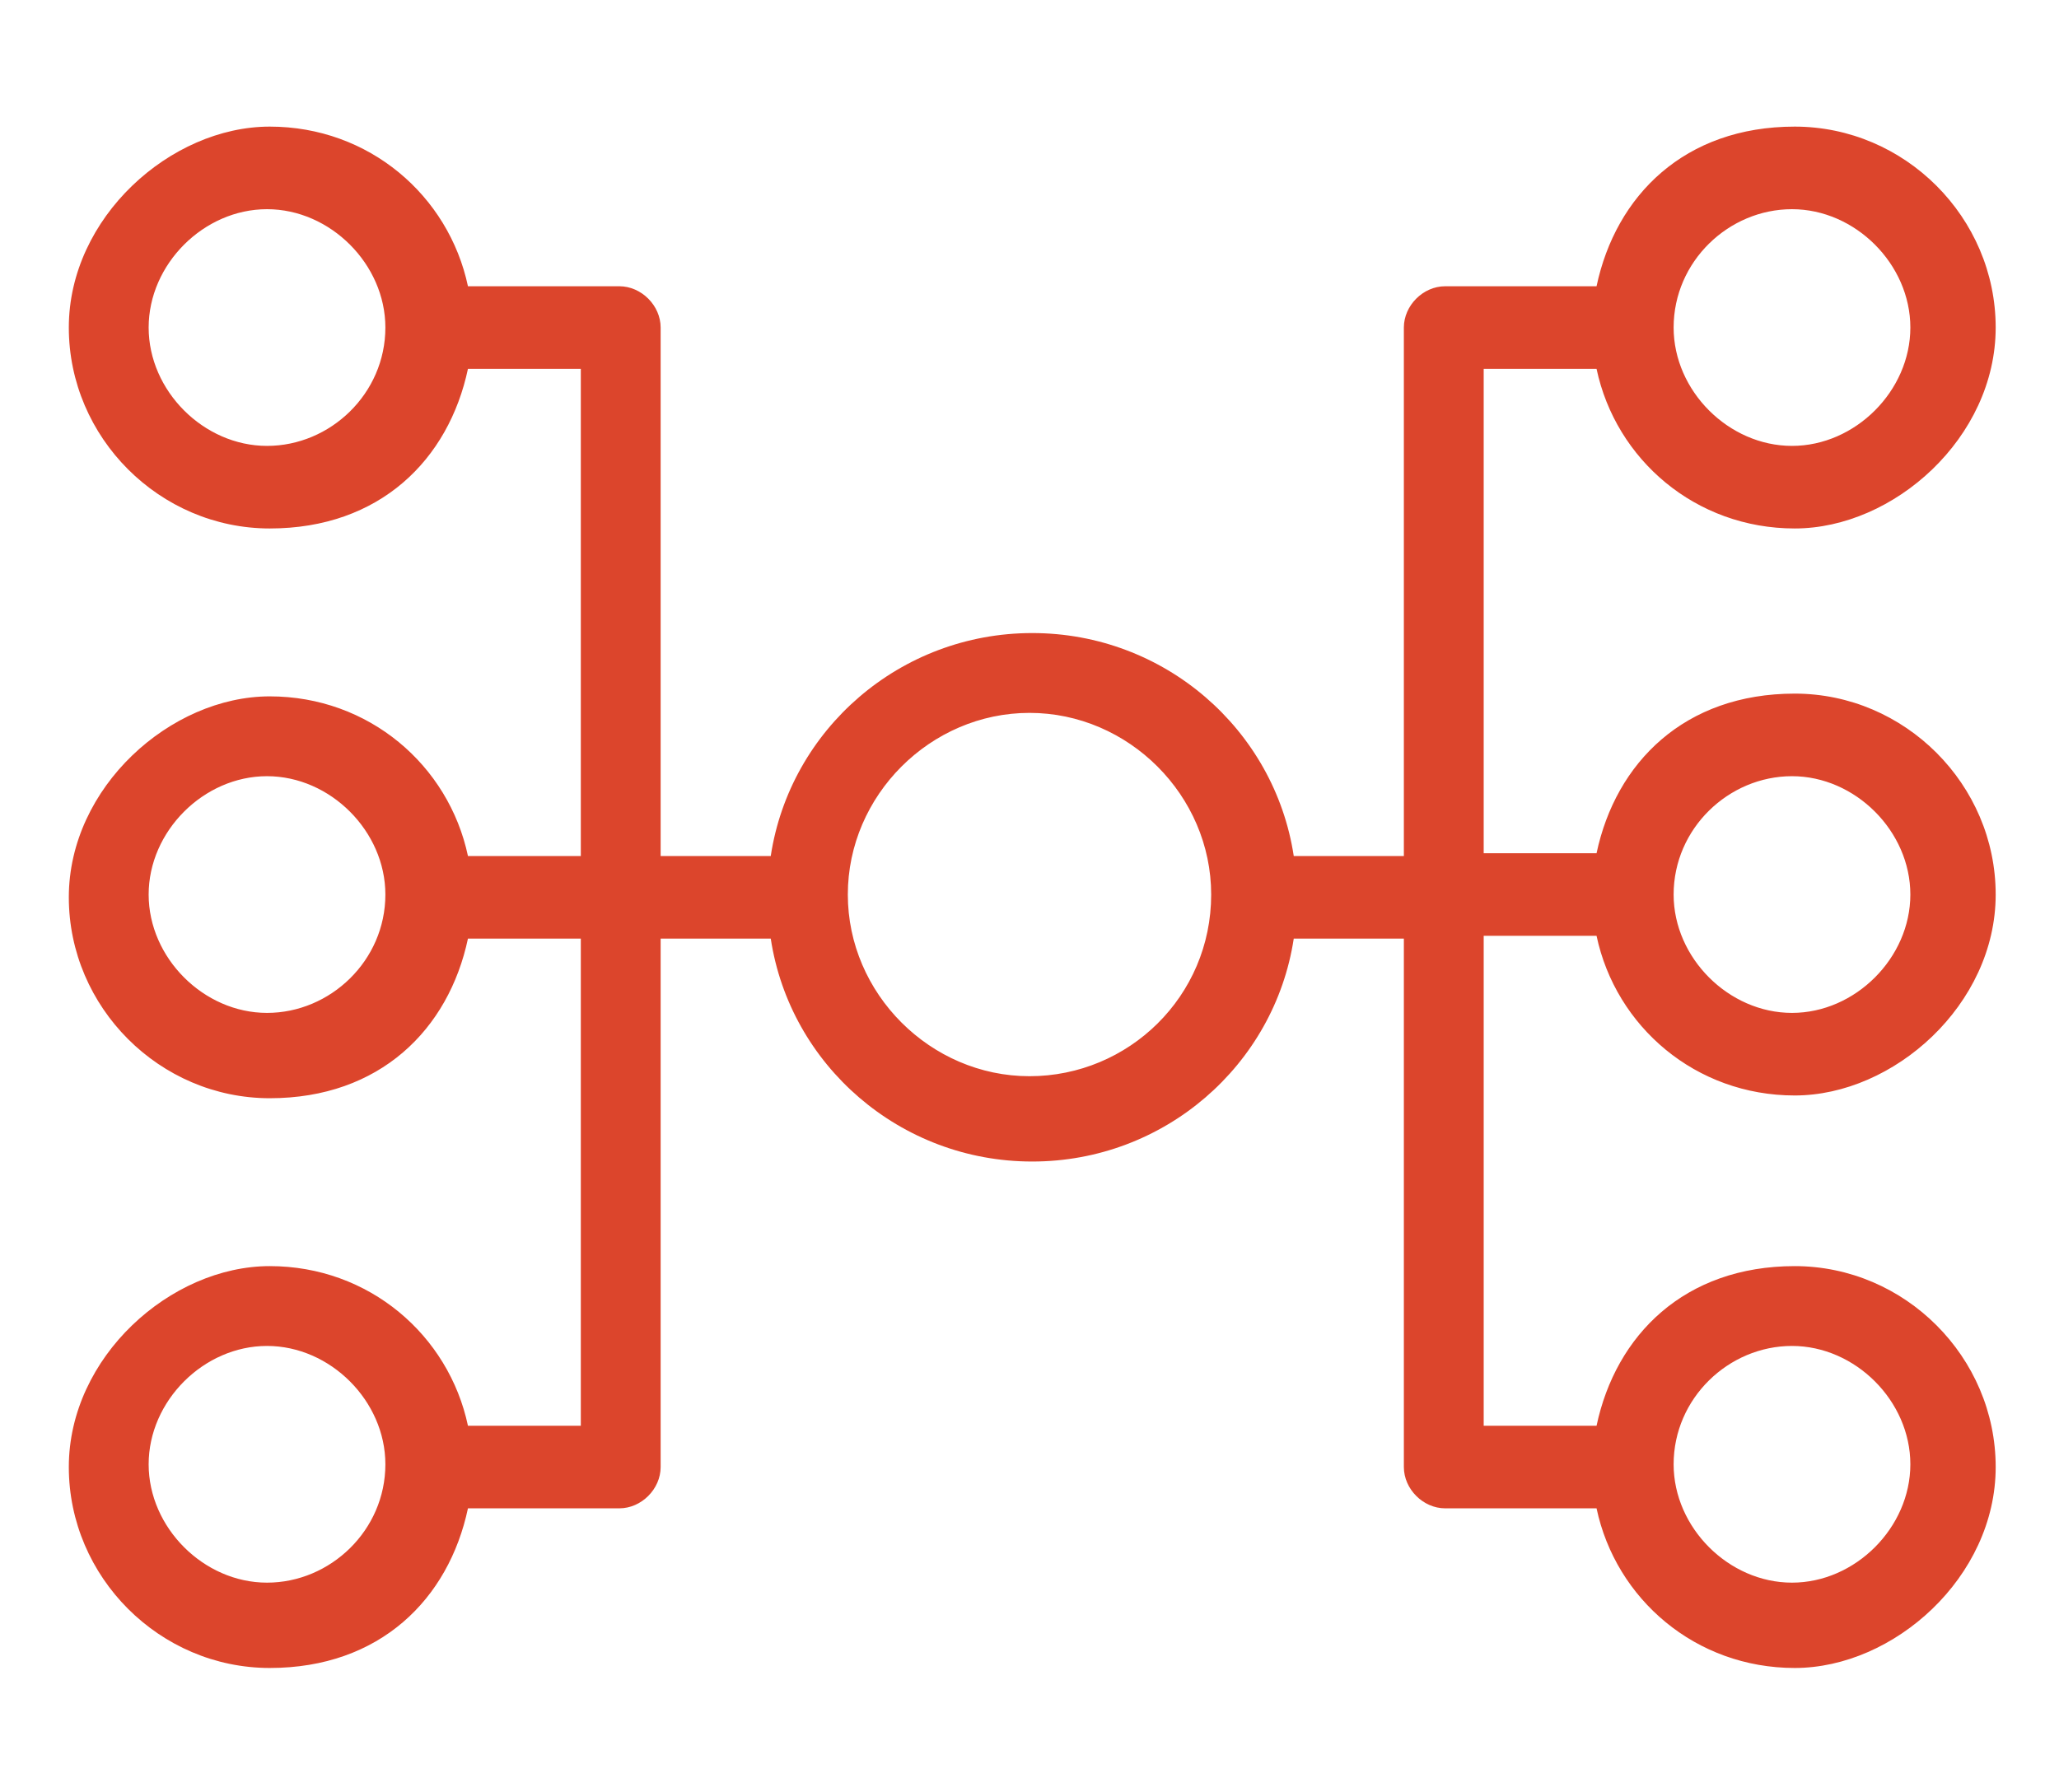
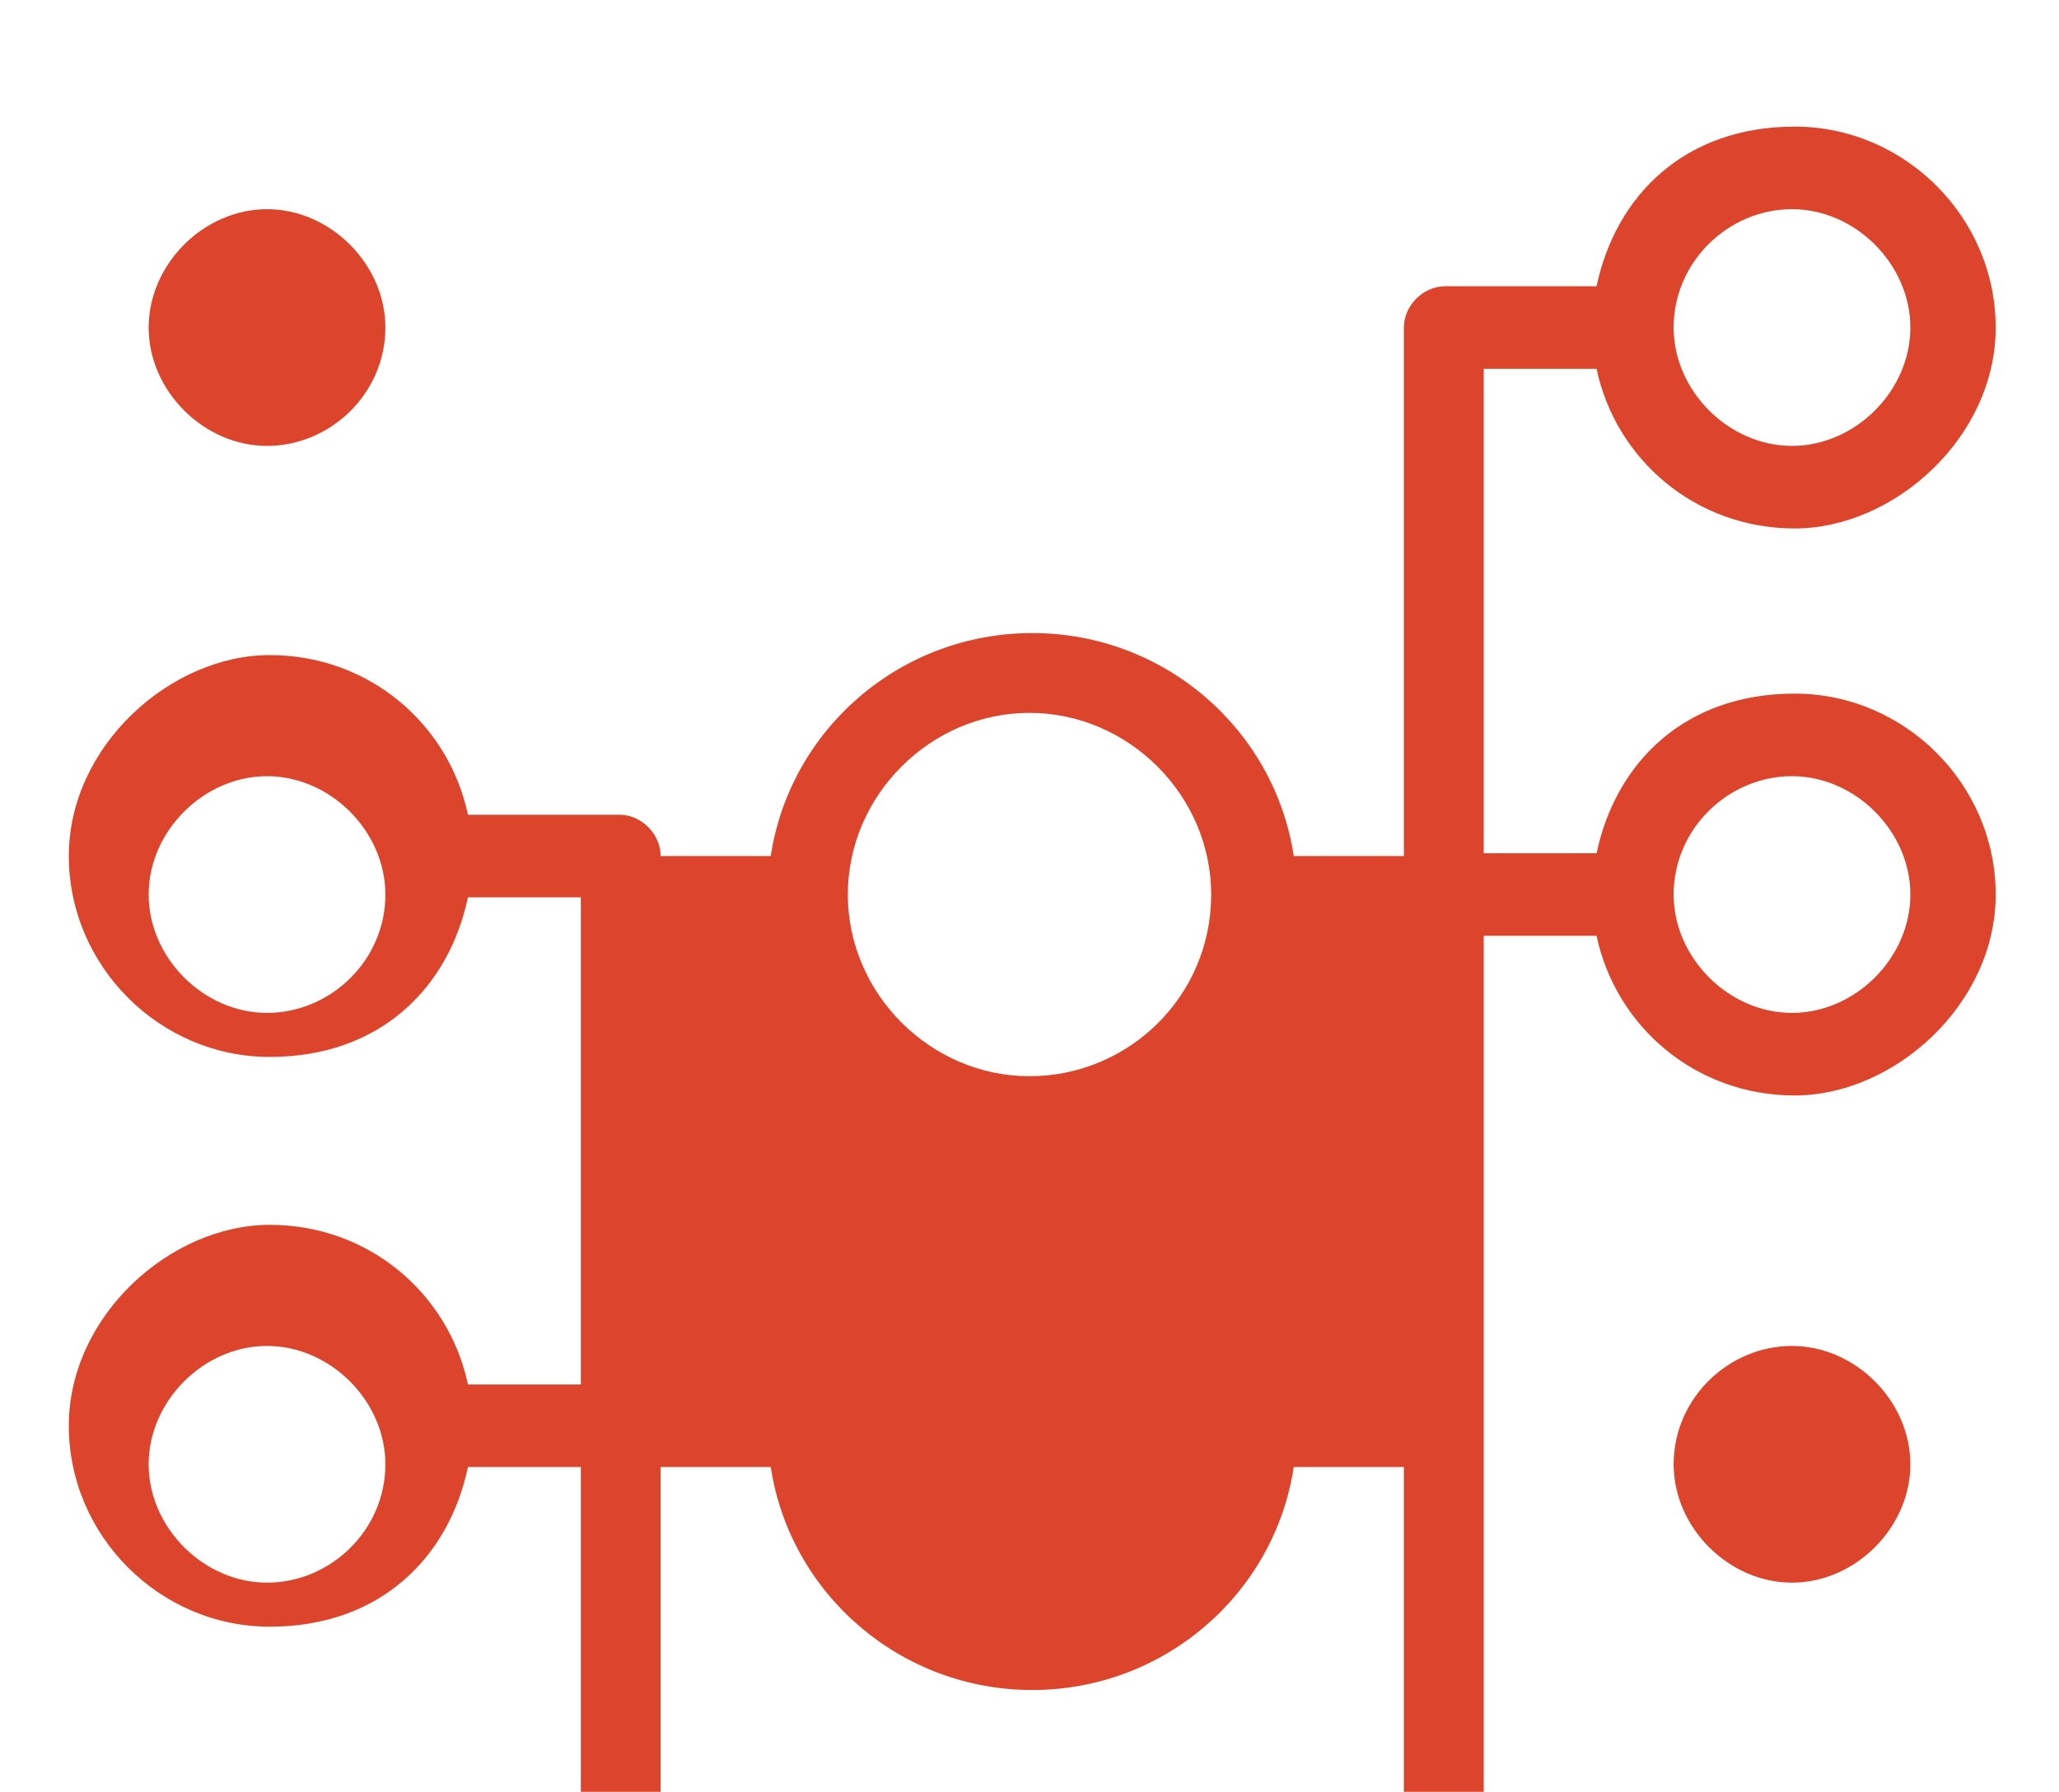
<svg xmlns="http://www.w3.org/2000/svg" id="Calque_2" viewBox="0 0 74.8 65.1">
  <defs>
    <style>      .st0 {        fill: #dc452c;      }    </style>
  </defs>
-   <path class="st0" d="M53.9,34h4.1c.7,3.3,3.6,5.8,7.2,5.8s7.3-3.3,7.3-7.3-3.3-7.3-7.3-7.3-6.5,2.5-7.2,5.8h-4.1V13.4h4.1c.7,3.3,3.6,5.8,7.2,5.8s7.3-3.3,7.3-7.3-3.3-7.3-7.3-7.3-6.5,2.5-7.2,5.8h-5.5c-.8,0-1.5.7-1.5,1.5v19.2h-4c-.7-4.6-4.7-8.1-9.5-8.1s-8.8,3.5-9.5,8.1h-4V11.9c0-.8-.7-1.5-1.5-1.5h-5.5c-.7-3.3-3.6-5.8-7.2-5.8s-7.3,3.3-7.3,7.3,3.3,7.3,7.3,7.3,6.5-2.5,7.2-5.8h4.1v17.7h-4.1c-.7-3.3-3.6-5.8-7.2-5.8s-7.3,3.3-7.3,7.3,3.3,7.3,7.3,7.3,6.5-2.5,7.2-5.8h4.1v17.7h-4.1c-.7-3.3-3.6-5.8-7.2-5.8s-7.3,3.3-7.3,7.3,3.3,7.3,7.3,7.3,6.5-2.5,7.2-5.8h5.5c.8,0,1.5-.7,1.5-1.5v-19.2h4c.7,4.6,4.7,8.1,9.5,8.1s8.8-3.5,9.5-8.1h4v19.2c0,.8.7,1.5,1.5,1.5h5.5c.7,3.3,3.6,5.8,7.2,5.8s7.3-3.3,7.3-7.3-3.3-7.3-7.3-7.3-6.5,2.5-7.2,5.8h-4.1v-17.7ZM60.8,32.5c0-2.4,2-4.3,4.3-4.3s4.3,2,4.3,4.3-2,4.3-4.3,4.3-4.3-2-4.3-4.3ZM60.8,11.9c0-2.4,2-4.3,4.3-4.3s4.3,2,4.3,4.3-2,4.3-4.3,4.3-4.3-2-4.3-4.3ZM44,32.5c0,3.7-3,6.6-6.6,6.6s-6.6-3-6.6-6.6,3-6.6,6.6-6.6,6.6,3,6.6,6.6ZM14,11.9c0,2.4-2,4.3-4.3,4.3s-4.3-2-4.3-4.3,2-4.3,4.3-4.3,4.3,2,4.3,4.3ZM14,32.5c0,2.4-2,4.3-4.3,4.3s-4.3-2-4.3-4.3,2-4.3,4.3-4.3,4.3,2,4.3,4.3ZM14,53.2c0,2.4-2,4.3-4.3,4.3s-4.3-2-4.3-4.3,2-4.3,4.3-4.3,4.3,2,4.3,4.3ZM60.8,53.2c0-2.4,2-4.3,4.3-4.3s4.3,2,4.3,4.3-2,4.3-4.3,4.3-4.3-2-4.3-4.3Z" />
+   <path class="st0" d="M53.9,34h4.1c.7,3.3,3.6,5.8,7.2,5.8s7.3-3.3,7.3-7.3-3.3-7.3-7.3-7.3-6.5,2.5-7.2,5.8h-4.1V13.4h4.1c.7,3.3,3.6,5.8,7.2,5.8s7.3-3.3,7.3-7.3-3.3-7.3-7.3-7.3-6.5,2.5-7.2,5.8h-5.5c-.8,0-1.5.7-1.5,1.5v19.2h-4c-.7-4.6-4.7-8.1-9.5-8.1s-8.8,3.5-9.5,8.1h-4c0-.8-.7-1.5-1.5-1.5h-5.5c-.7-3.3-3.6-5.8-7.2-5.8s-7.3,3.3-7.3,7.3,3.3,7.3,7.3,7.3,6.5-2.5,7.2-5.8h4.1v17.7h-4.1c-.7-3.3-3.6-5.8-7.2-5.8s-7.3,3.3-7.3,7.3,3.3,7.3,7.3,7.3,6.5-2.5,7.2-5.8h4.1v17.7h-4.1c-.7-3.3-3.6-5.8-7.2-5.8s-7.3,3.3-7.3,7.3,3.3,7.3,7.3,7.3,6.5-2.5,7.2-5.8h5.5c.8,0,1.5-.7,1.5-1.5v-19.2h4c.7,4.6,4.7,8.1,9.5,8.1s8.8-3.5,9.5-8.1h4v19.2c0,.8.7,1.5,1.5,1.5h5.5c.7,3.3,3.6,5.8,7.2,5.8s7.3-3.3,7.3-7.3-3.3-7.3-7.3-7.3-6.5,2.5-7.2,5.8h-4.1v-17.7ZM60.8,32.5c0-2.4,2-4.3,4.3-4.3s4.3,2,4.3,4.3-2,4.3-4.3,4.3-4.3-2-4.3-4.3ZM60.8,11.9c0-2.4,2-4.3,4.3-4.3s4.3,2,4.3,4.3-2,4.3-4.3,4.3-4.3-2-4.3-4.3ZM44,32.5c0,3.7-3,6.6-6.6,6.6s-6.6-3-6.6-6.6,3-6.6,6.6-6.6,6.6,3,6.6,6.6ZM14,11.9c0,2.4-2,4.3-4.3,4.3s-4.3-2-4.3-4.3,2-4.3,4.3-4.3,4.3,2,4.3,4.3ZM14,32.5c0,2.4-2,4.3-4.3,4.3s-4.3-2-4.3-4.3,2-4.3,4.3-4.3,4.3,2,4.3,4.3ZM14,53.2c0,2.4-2,4.3-4.3,4.3s-4.3-2-4.3-4.3,2-4.3,4.3-4.3,4.3,2,4.3,4.3ZM60.8,53.2c0-2.4,2-4.3,4.3-4.3s4.3,2,4.3,4.3-2,4.3-4.3,4.3-4.3-2-4.3-4.3Z" />
</svg>